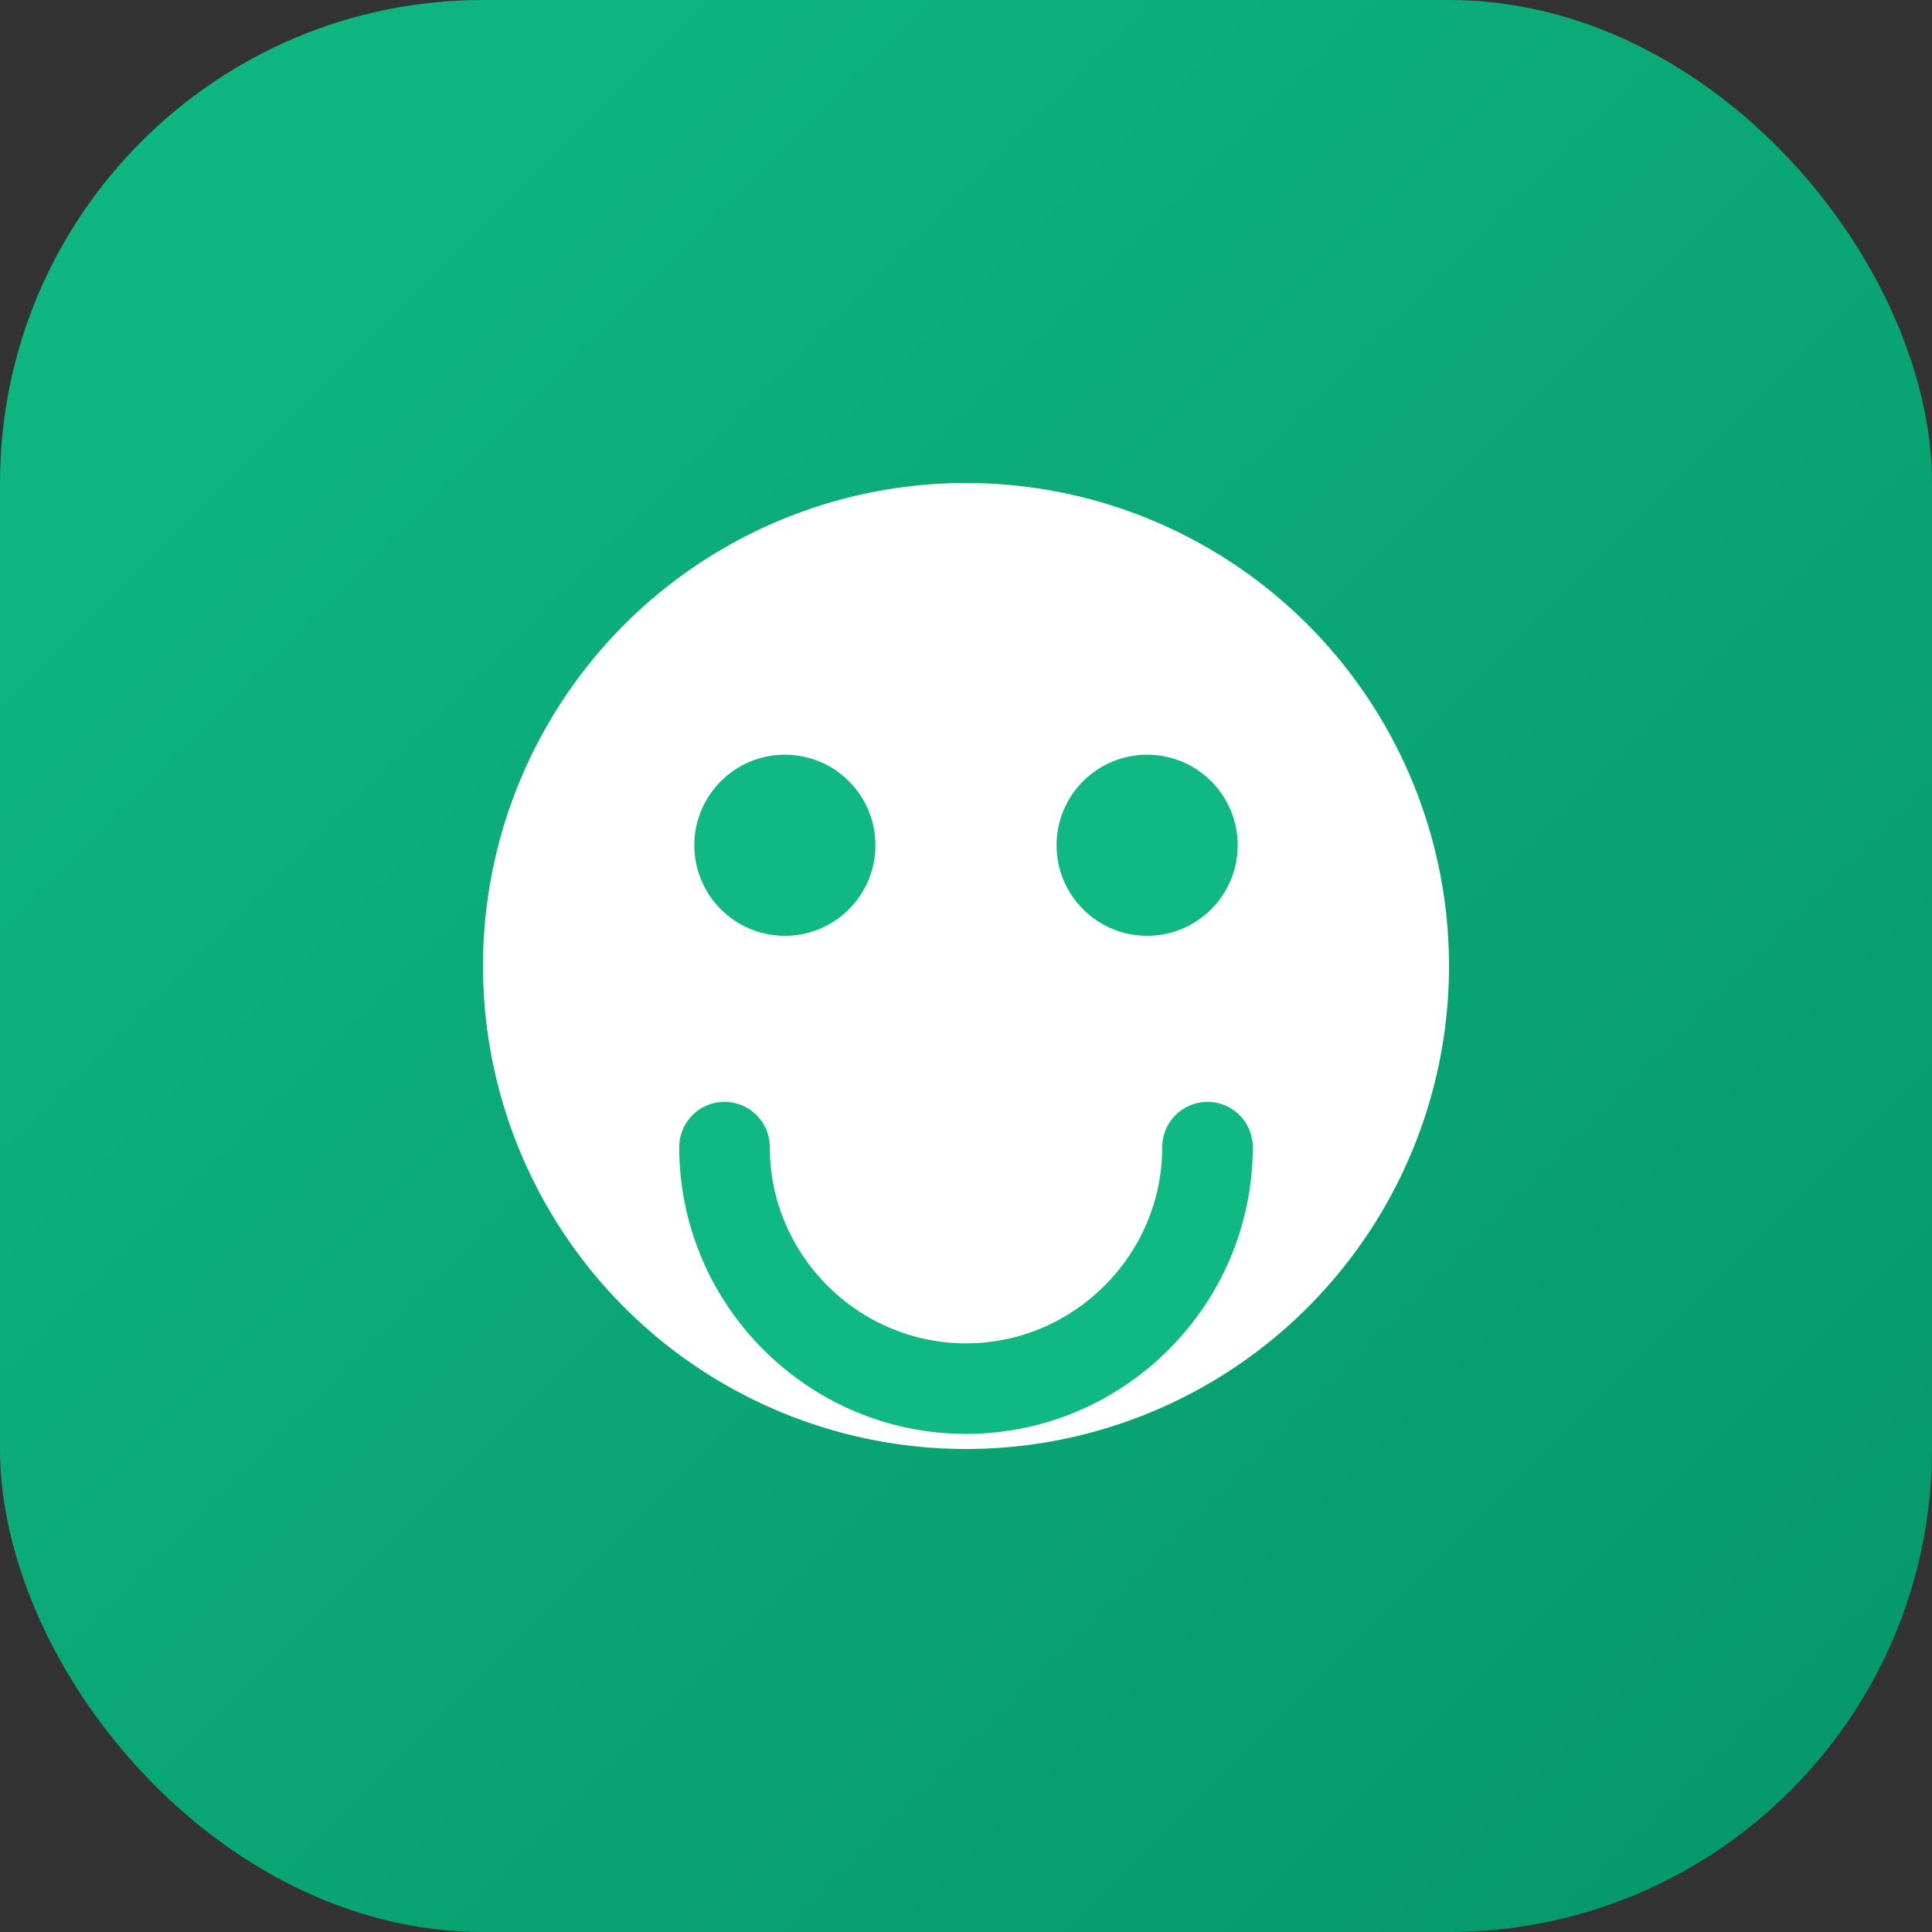
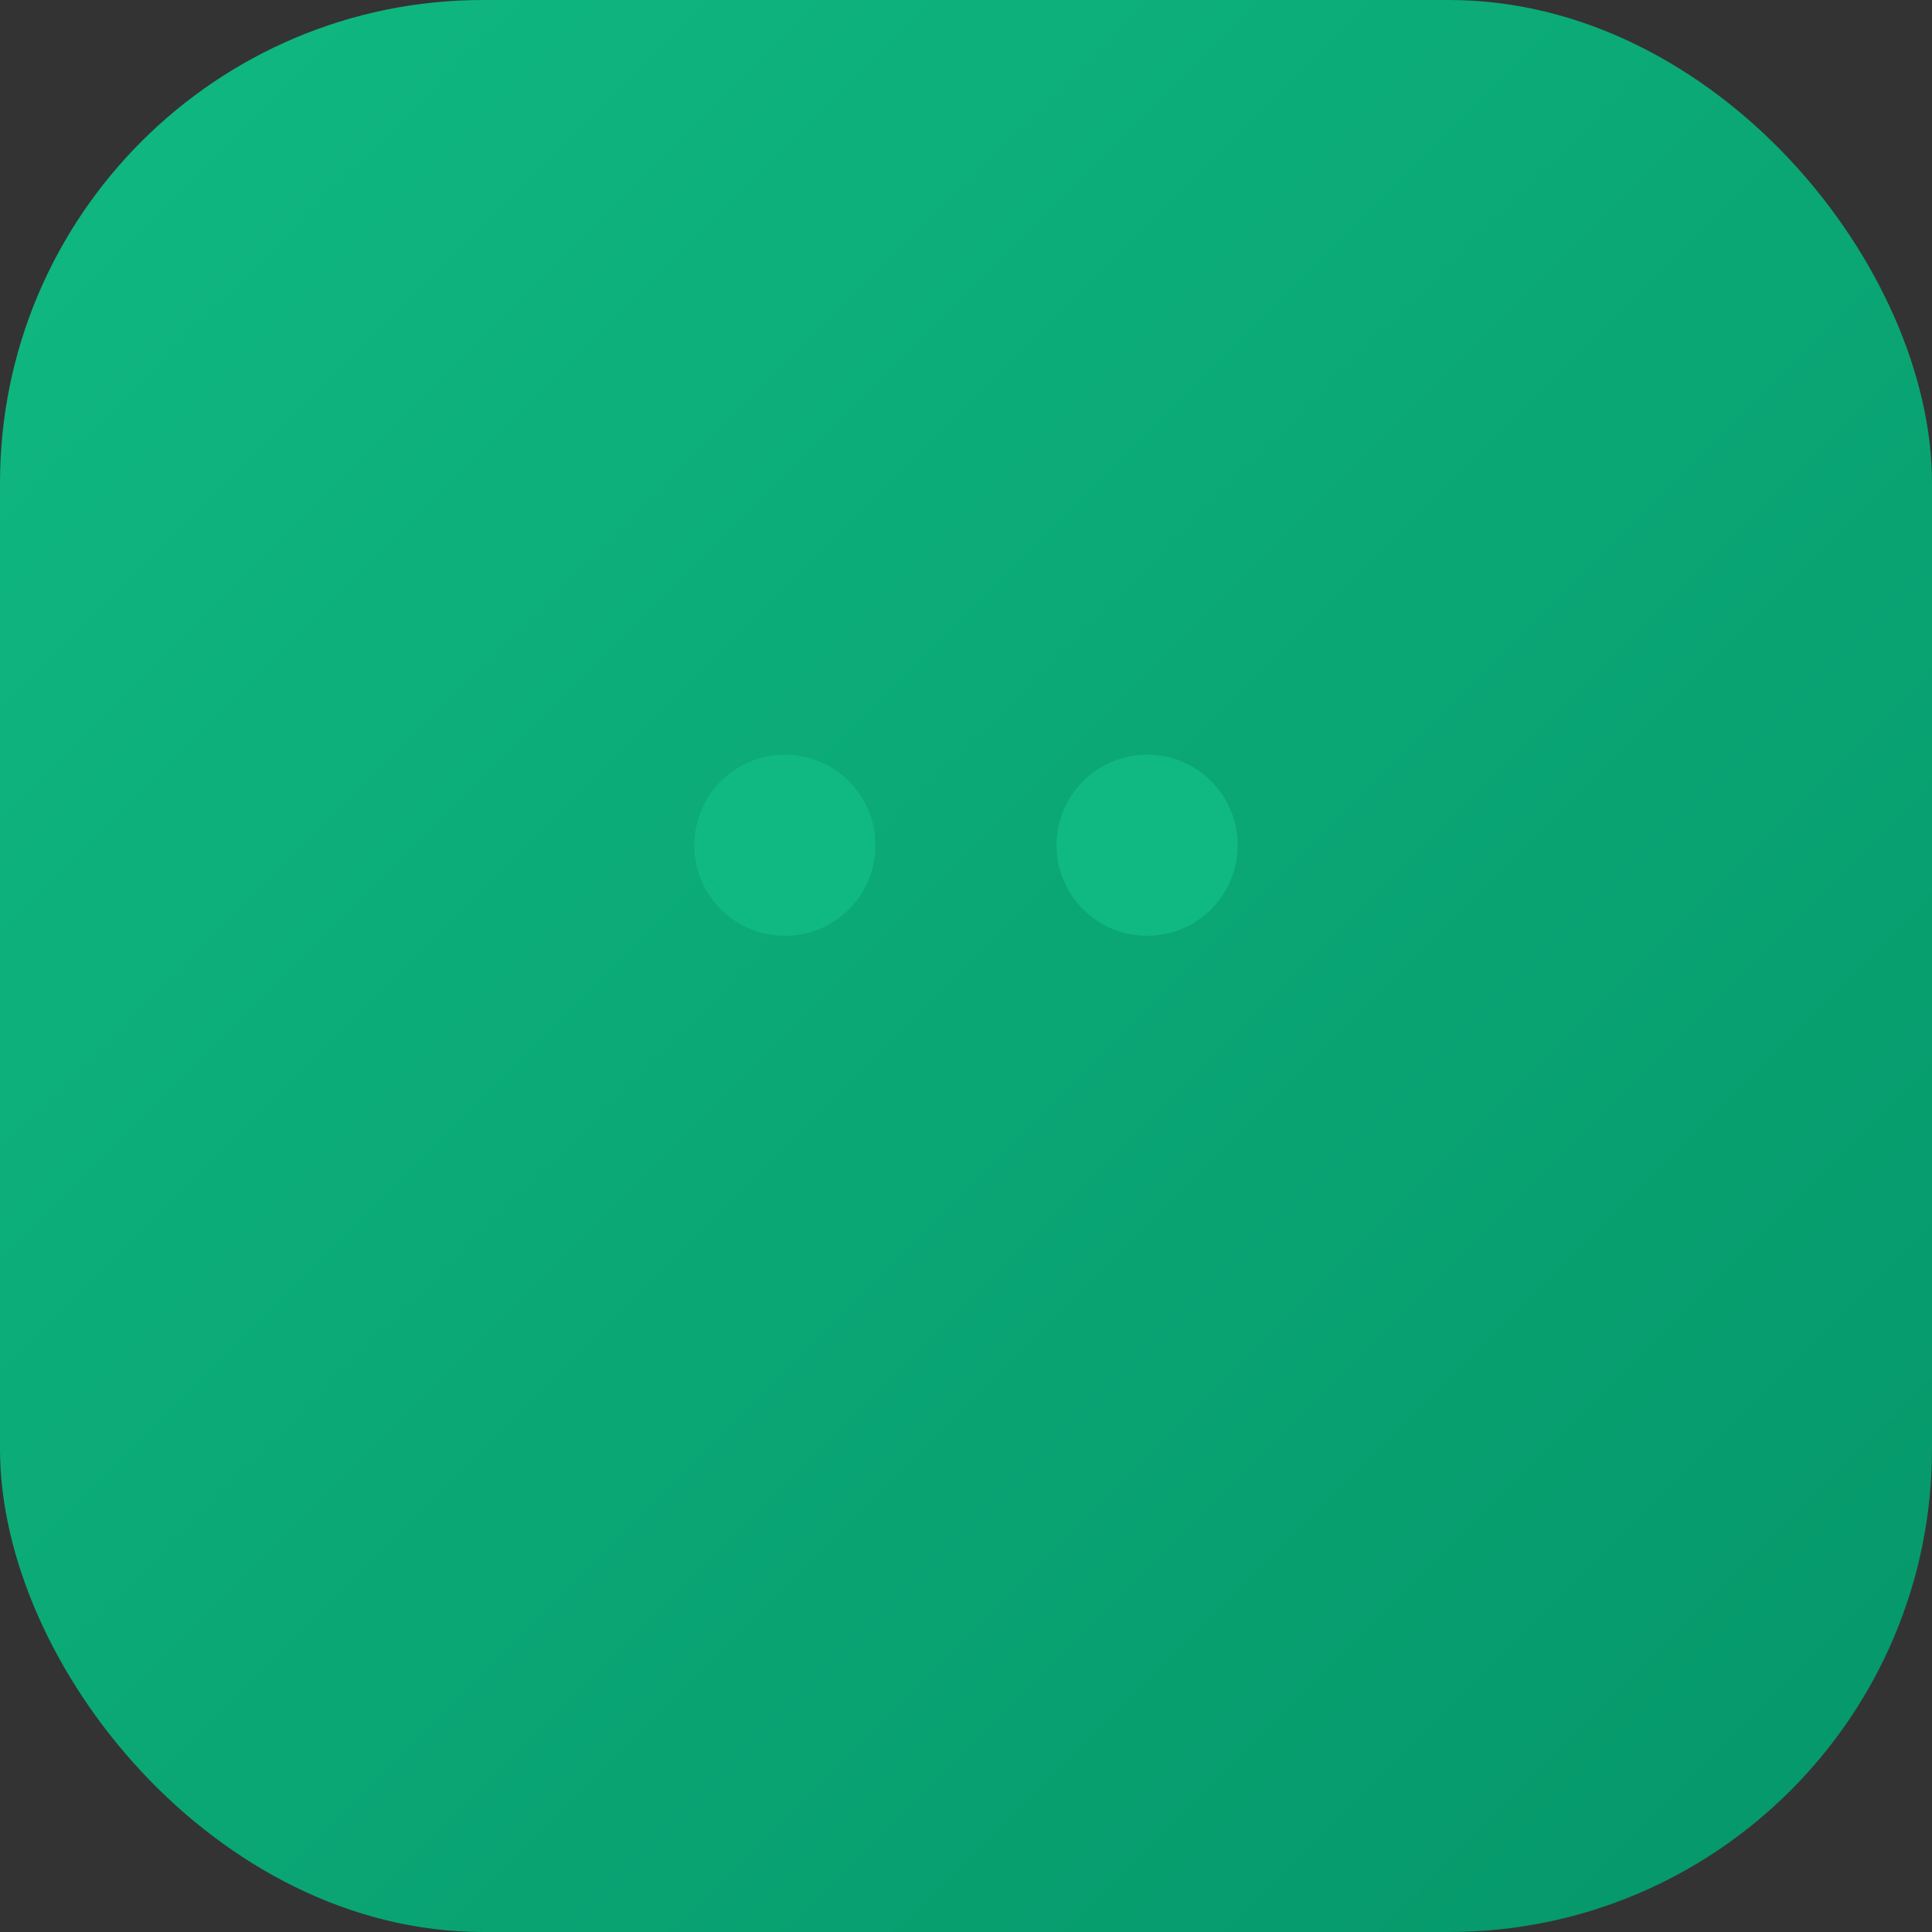
<svg xmlns="http://www.w3.org/2000/svg" width="32" height="32" viewBox="0 0 32 32" fill="none">
  <rect x="0" y="0" width="32" height="32" fill="#333333" stroke="none" />
  <rect width="32" height="32" rx="8" fill="url(#gradient)" />
-   <circle cx="16" cy="16" r="8" fill="white" />
  <circle cx="13" cy="14" r="1.5" fill="#10b981" />
  <circle cx="19" cy="14" r="1.5" fill="#10b981" />
-   <path d="M12 19c0 2.2 1.8 4 4 4s4-1.8 4-4" stroke="#10b981" stroke-width="1.5" stroke-linecap="round" />
  <defs>
    <linearGradient id="gradient" x1="0%" y1="0%" x2="100%" y2="100%">
      <stop offset="0%" style="stop-color:#10b981" />
      <stop offset="100%" style="stop-color:#059669" />
    </linearGradient>
  </defs>
</svg>